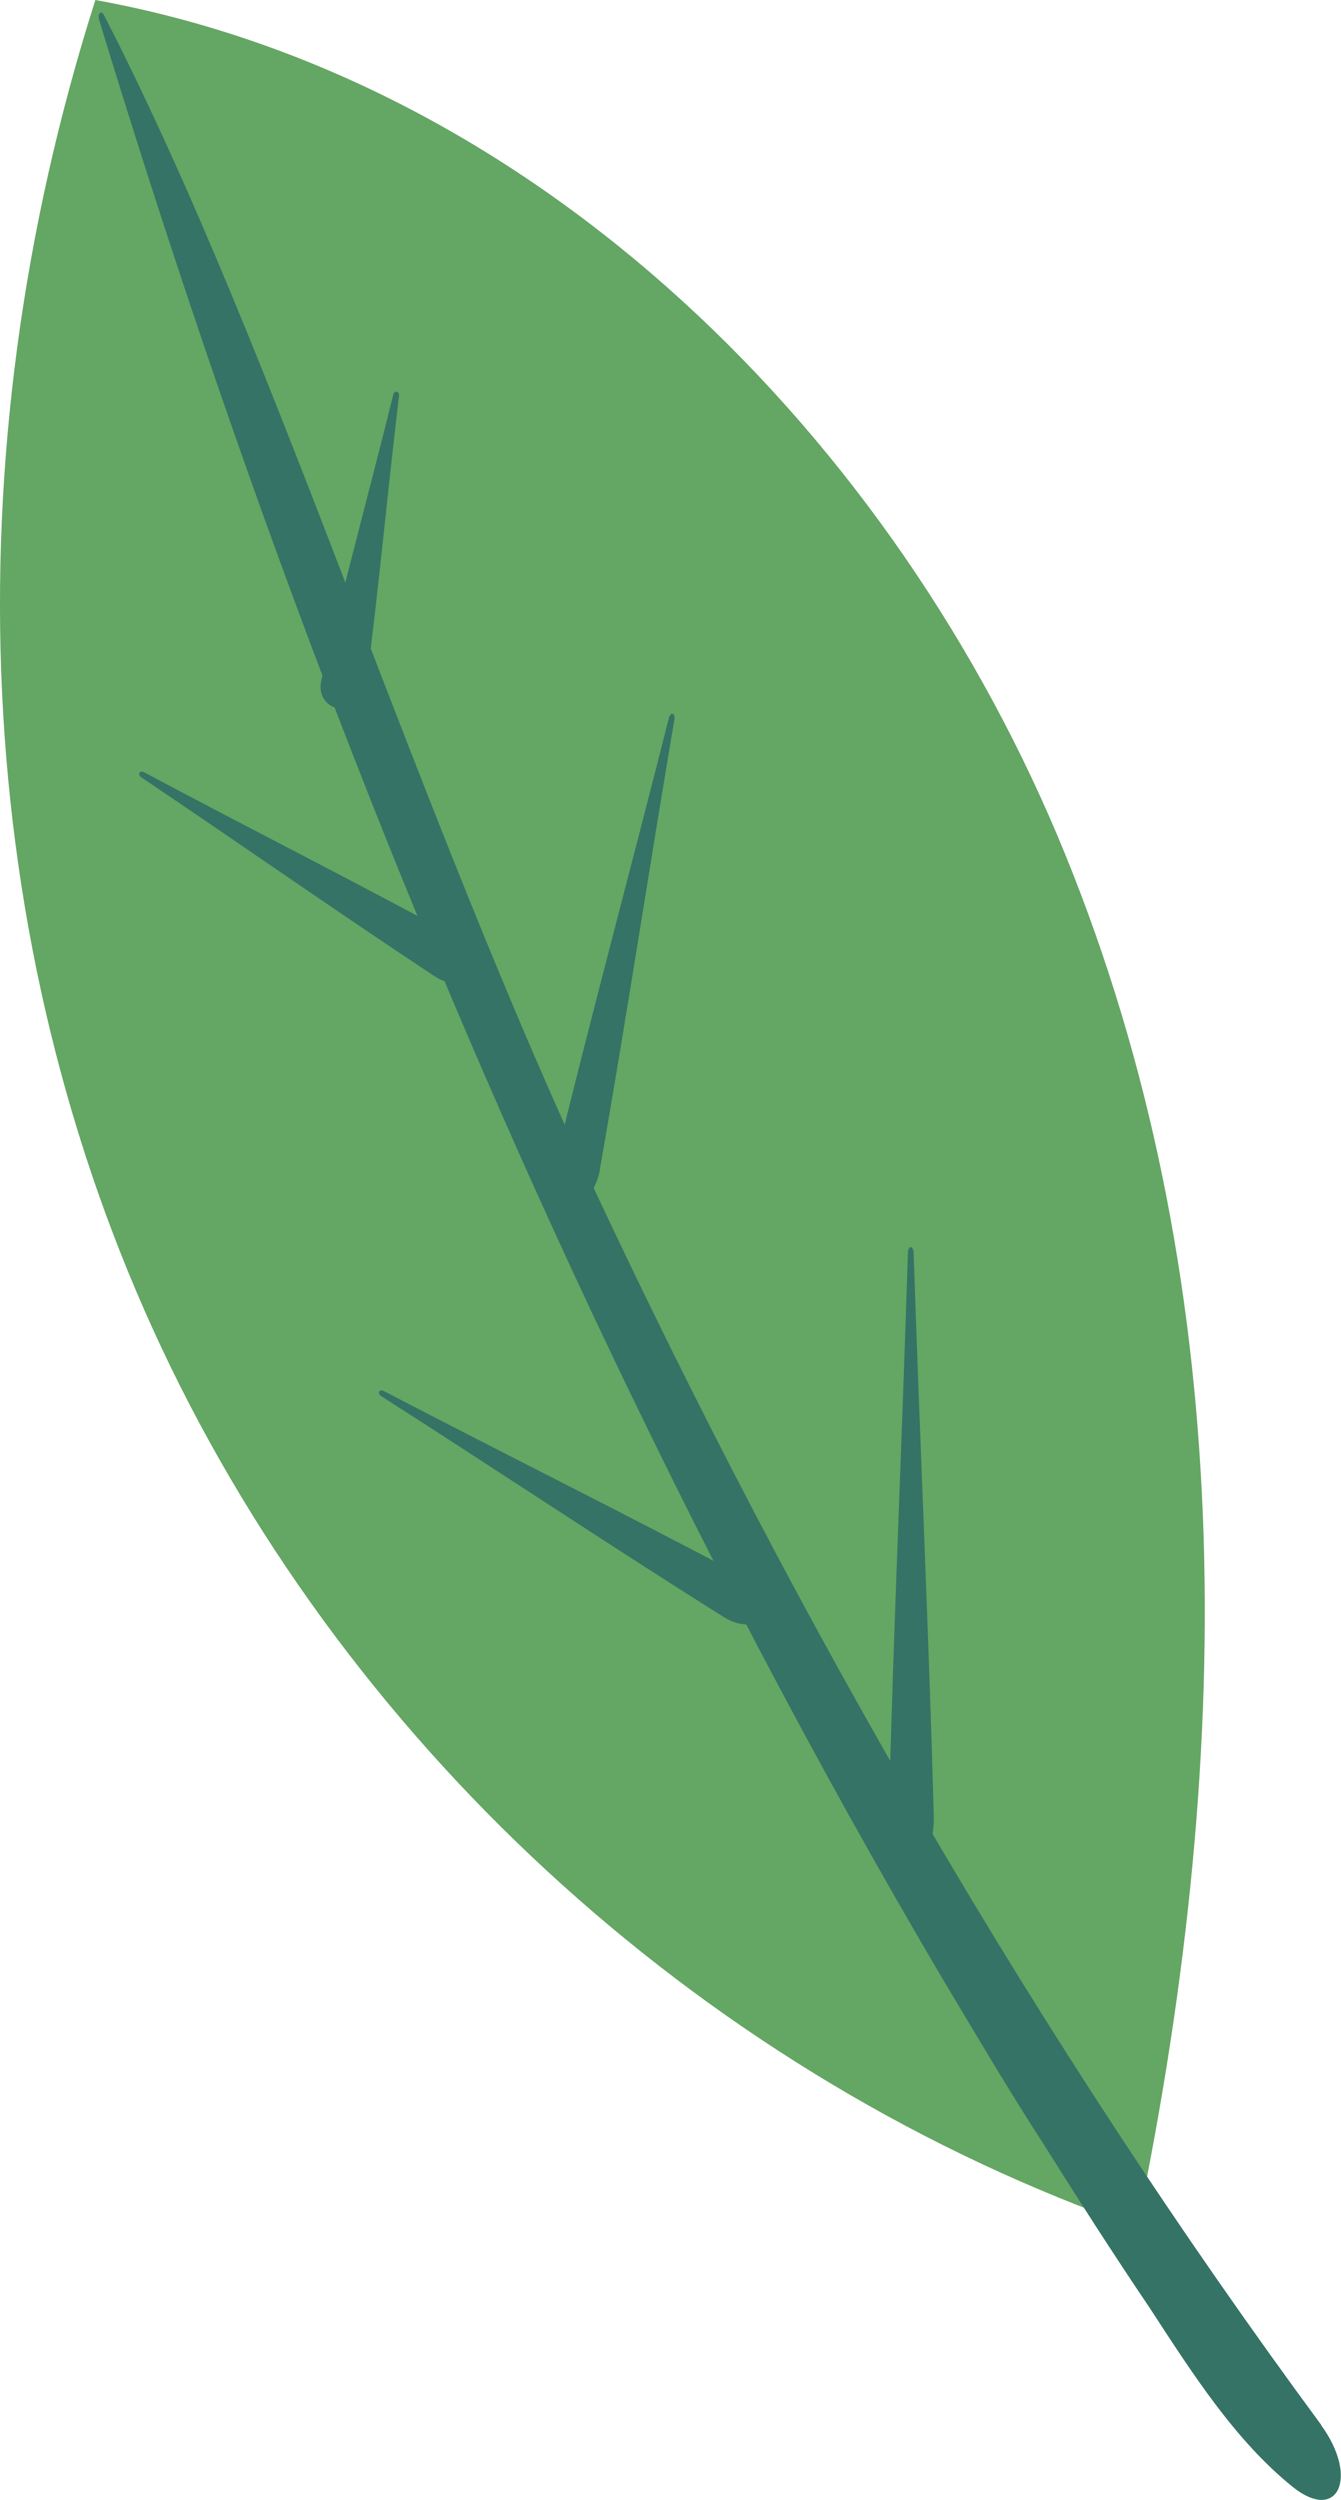
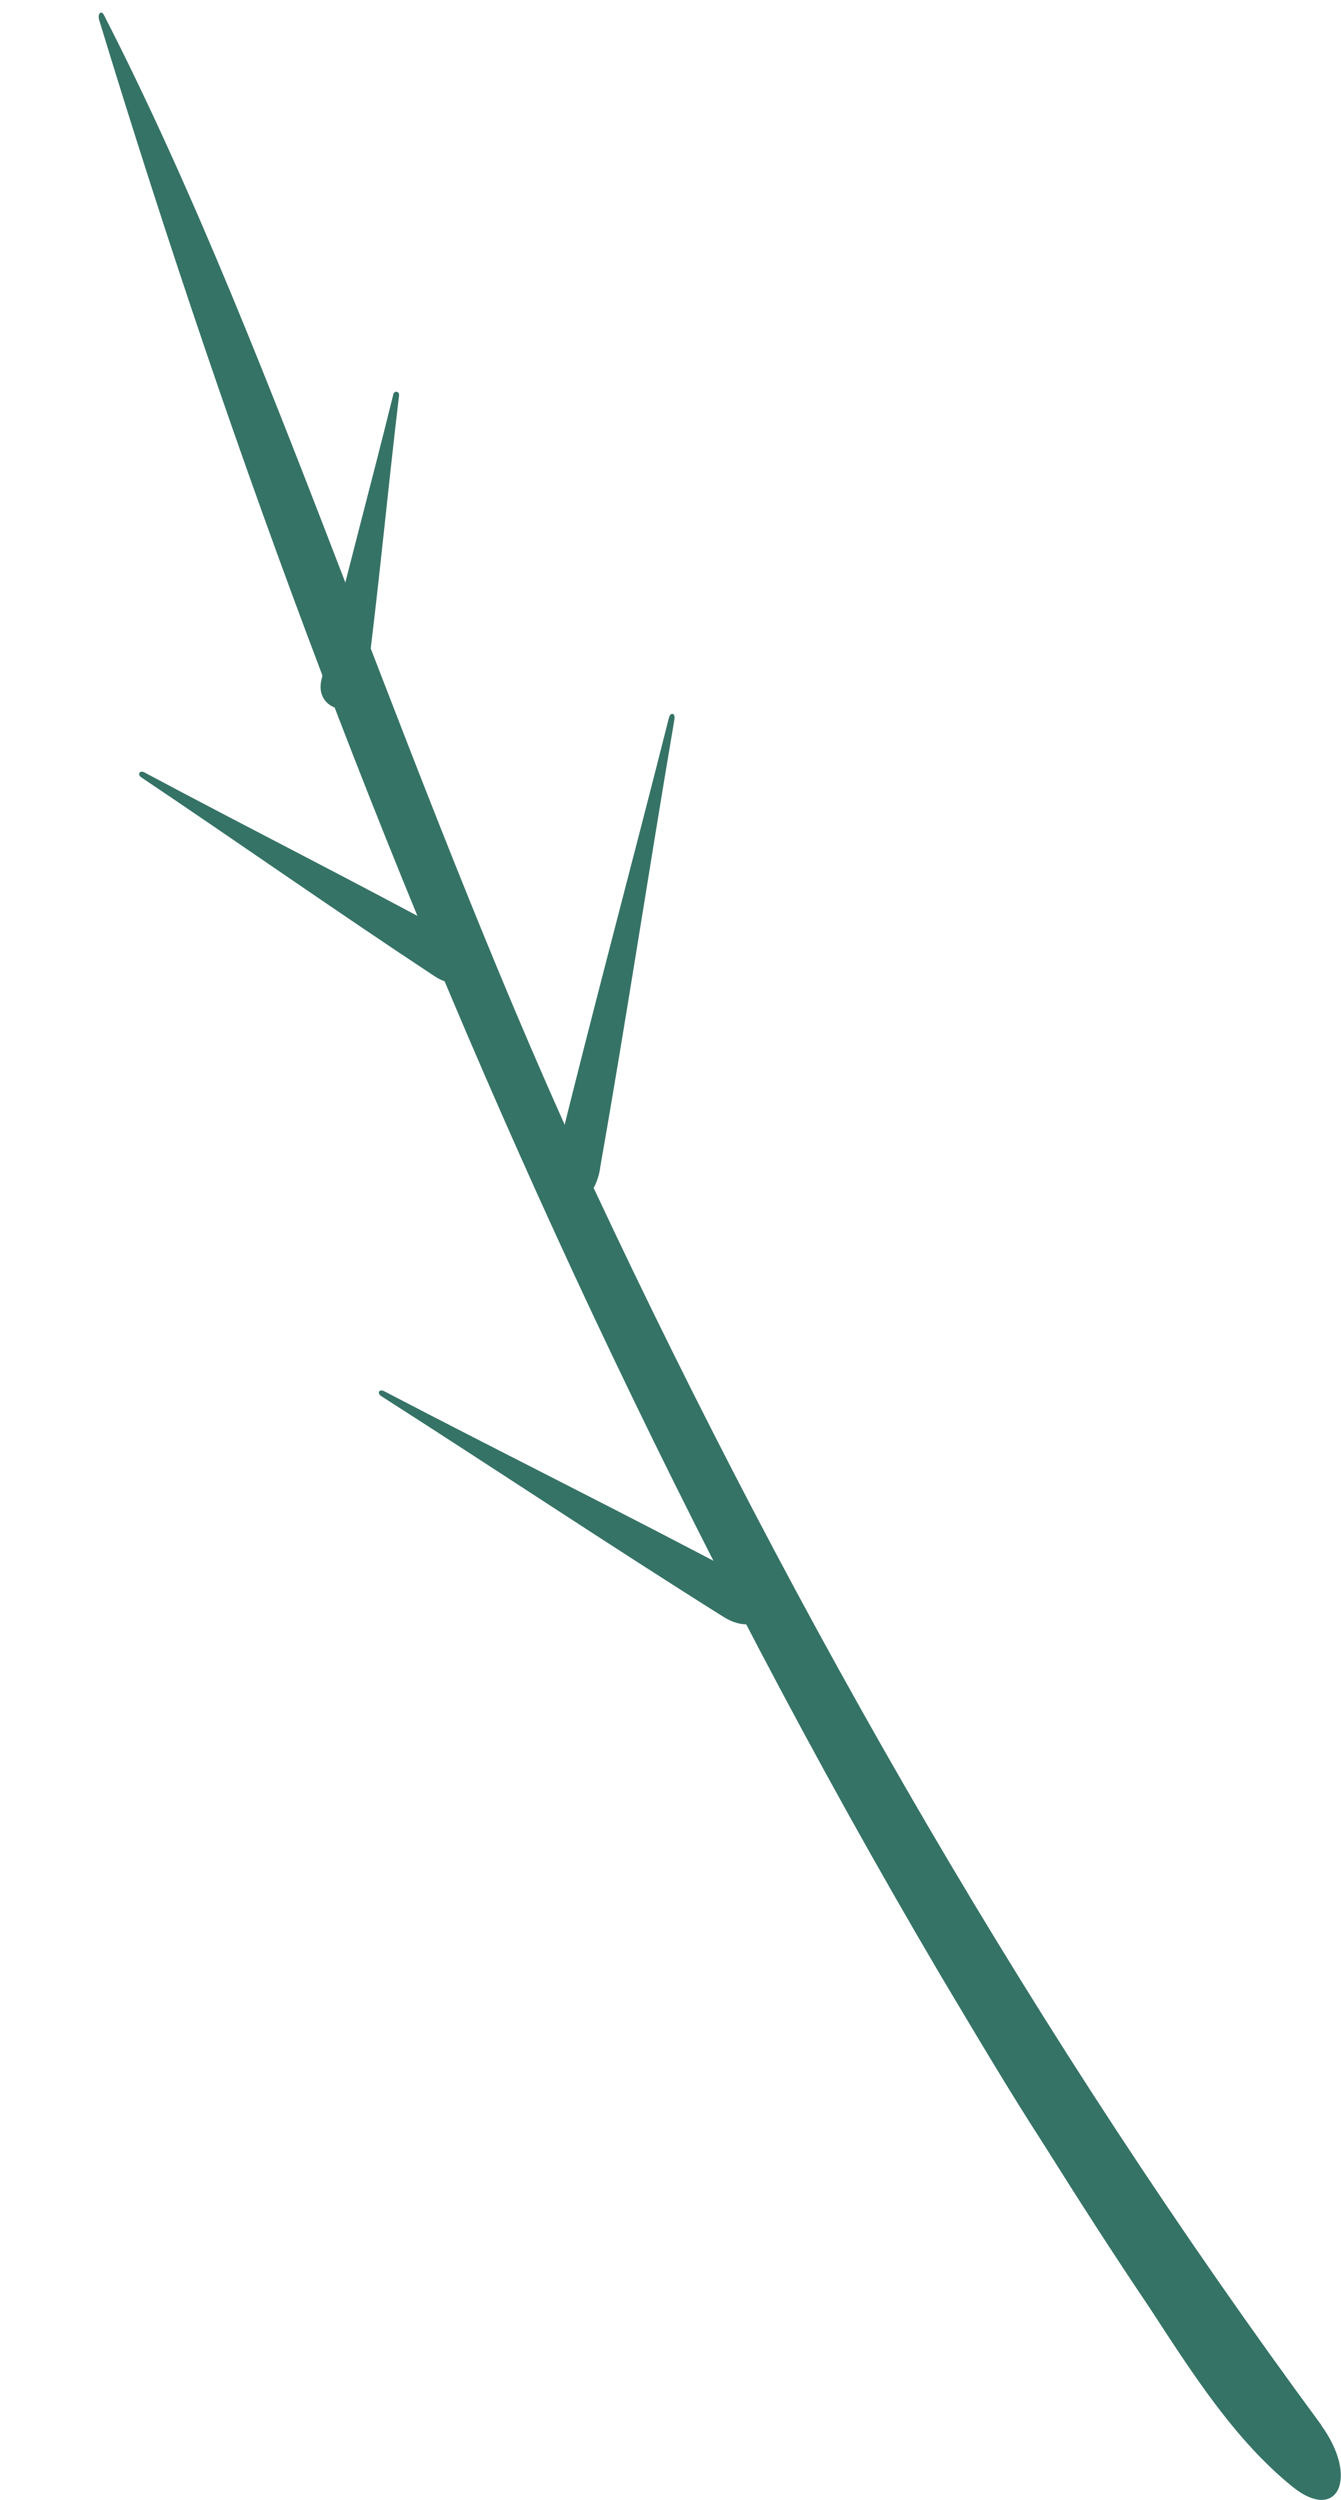
<svg xmlns="http://www.w3.org/2000/svg" id="Layer_2" data-name="Layer 2" viewBox="0 0 88.58 165.1" width="88.58pt" height="165.1pt">
  <defs>
    <style> .cls-1 { fill: #357366; } .cls-1, .cls-2 { stroke-width: 0px; } .cls-2 { fill: #64a663; } </style>
  </defs>
  <g id="Layer_1-2" data-name="Layer 1">
    <g>
-       <path class="cls-2" d="m75.1,147.1c-28.02-9.79-51.77-31.2-64.42-58.06C-1.96,62.19-3.33,30.23,6.3,0c29.21,5.3,52.86,28.92,64.06,56.42,11.2,27.5,11.46,58.34,4.74,90.68Z" />
      <path class="cls-1" d="m87.27,160.15c-18.74-25.42-34.58-52.94-47.99-81.55-5.78-12.33-11.01-25.94-16.16-39.33C17.96,25.87,12.86,12.68,6.87,1c-.19-.37-.44-.08-.32.32,8.91,29.24,19.55,57.71,32.59,85.46,7.03,14.93,14.67,29.58,23.07,43.82,2.2,3.68,4.37,7.37,6.7,10.97,2.28,3.63,4.59,7.24,6.99,10.79,2.88,4.42,5.67,8.8,9.48,11.88,3.01,2.42,4.4-.64,1.88-4.08Z" />
-       <path class="cls-1" d="m61.68,119.83c-.34-12.35-.92-24.71-1.33-37.06-.02-.54-.37-.54-.38,0-.38,12.35-.95,24.71-1.26,37.06-.11,4.23,3.09,4.23,2.97,0Z" />
      <path class="cls-1" d="m49.26,104.21c-7.9-4.2-15.94-8.18-23.87-12.32-.35-.18-.52.12-.19.33,7.54,4.82,15,9.8,22.58,14.56,2.59,1.63,4.2-1.13,1.49-2.57Z" />
      <path class="cls-1" d="m39.63,77.19c1.74-9.87,3.24-19.8,4.92-29.68.07-.43-.27-.51-.37-.08-2.45,9.72-5.07,19.42-7.45,29.15-.81,3.33,2.31,4,2.91.61Z" />
      <path class="cls-1" d="m30.26,61.94c-6.85-3.73-13.84-7.25-20.73-10.93-.3-.16-.48.14-.2.33,6.48,4.35,12.88,8.85,19.4,13.15,2.23,1.47,3.88-1.27,1.53-2.55Z" />
-       <path class="cls-1" d="m24.16,45.45c.84-6.42,1.43-12.89,2.2-19.33.03-.28-.31-.35-.38-.07-1.55,6.29-3.27,12.56-4.75,18.86-.51,2.16,2.64,2.73,2.92.53Z" />
+       <path class="cls-1" d="m24.16,45.45c.84-6.42,1.43-12.89,2.2-19.33.03-.28-.31-.35-.38-.07-1.55,6.29-3.27,12.56-4.75,18.86-.51,2.16,2.64,2.73,2.92.53" />
    </g>
  </g>
</svg>